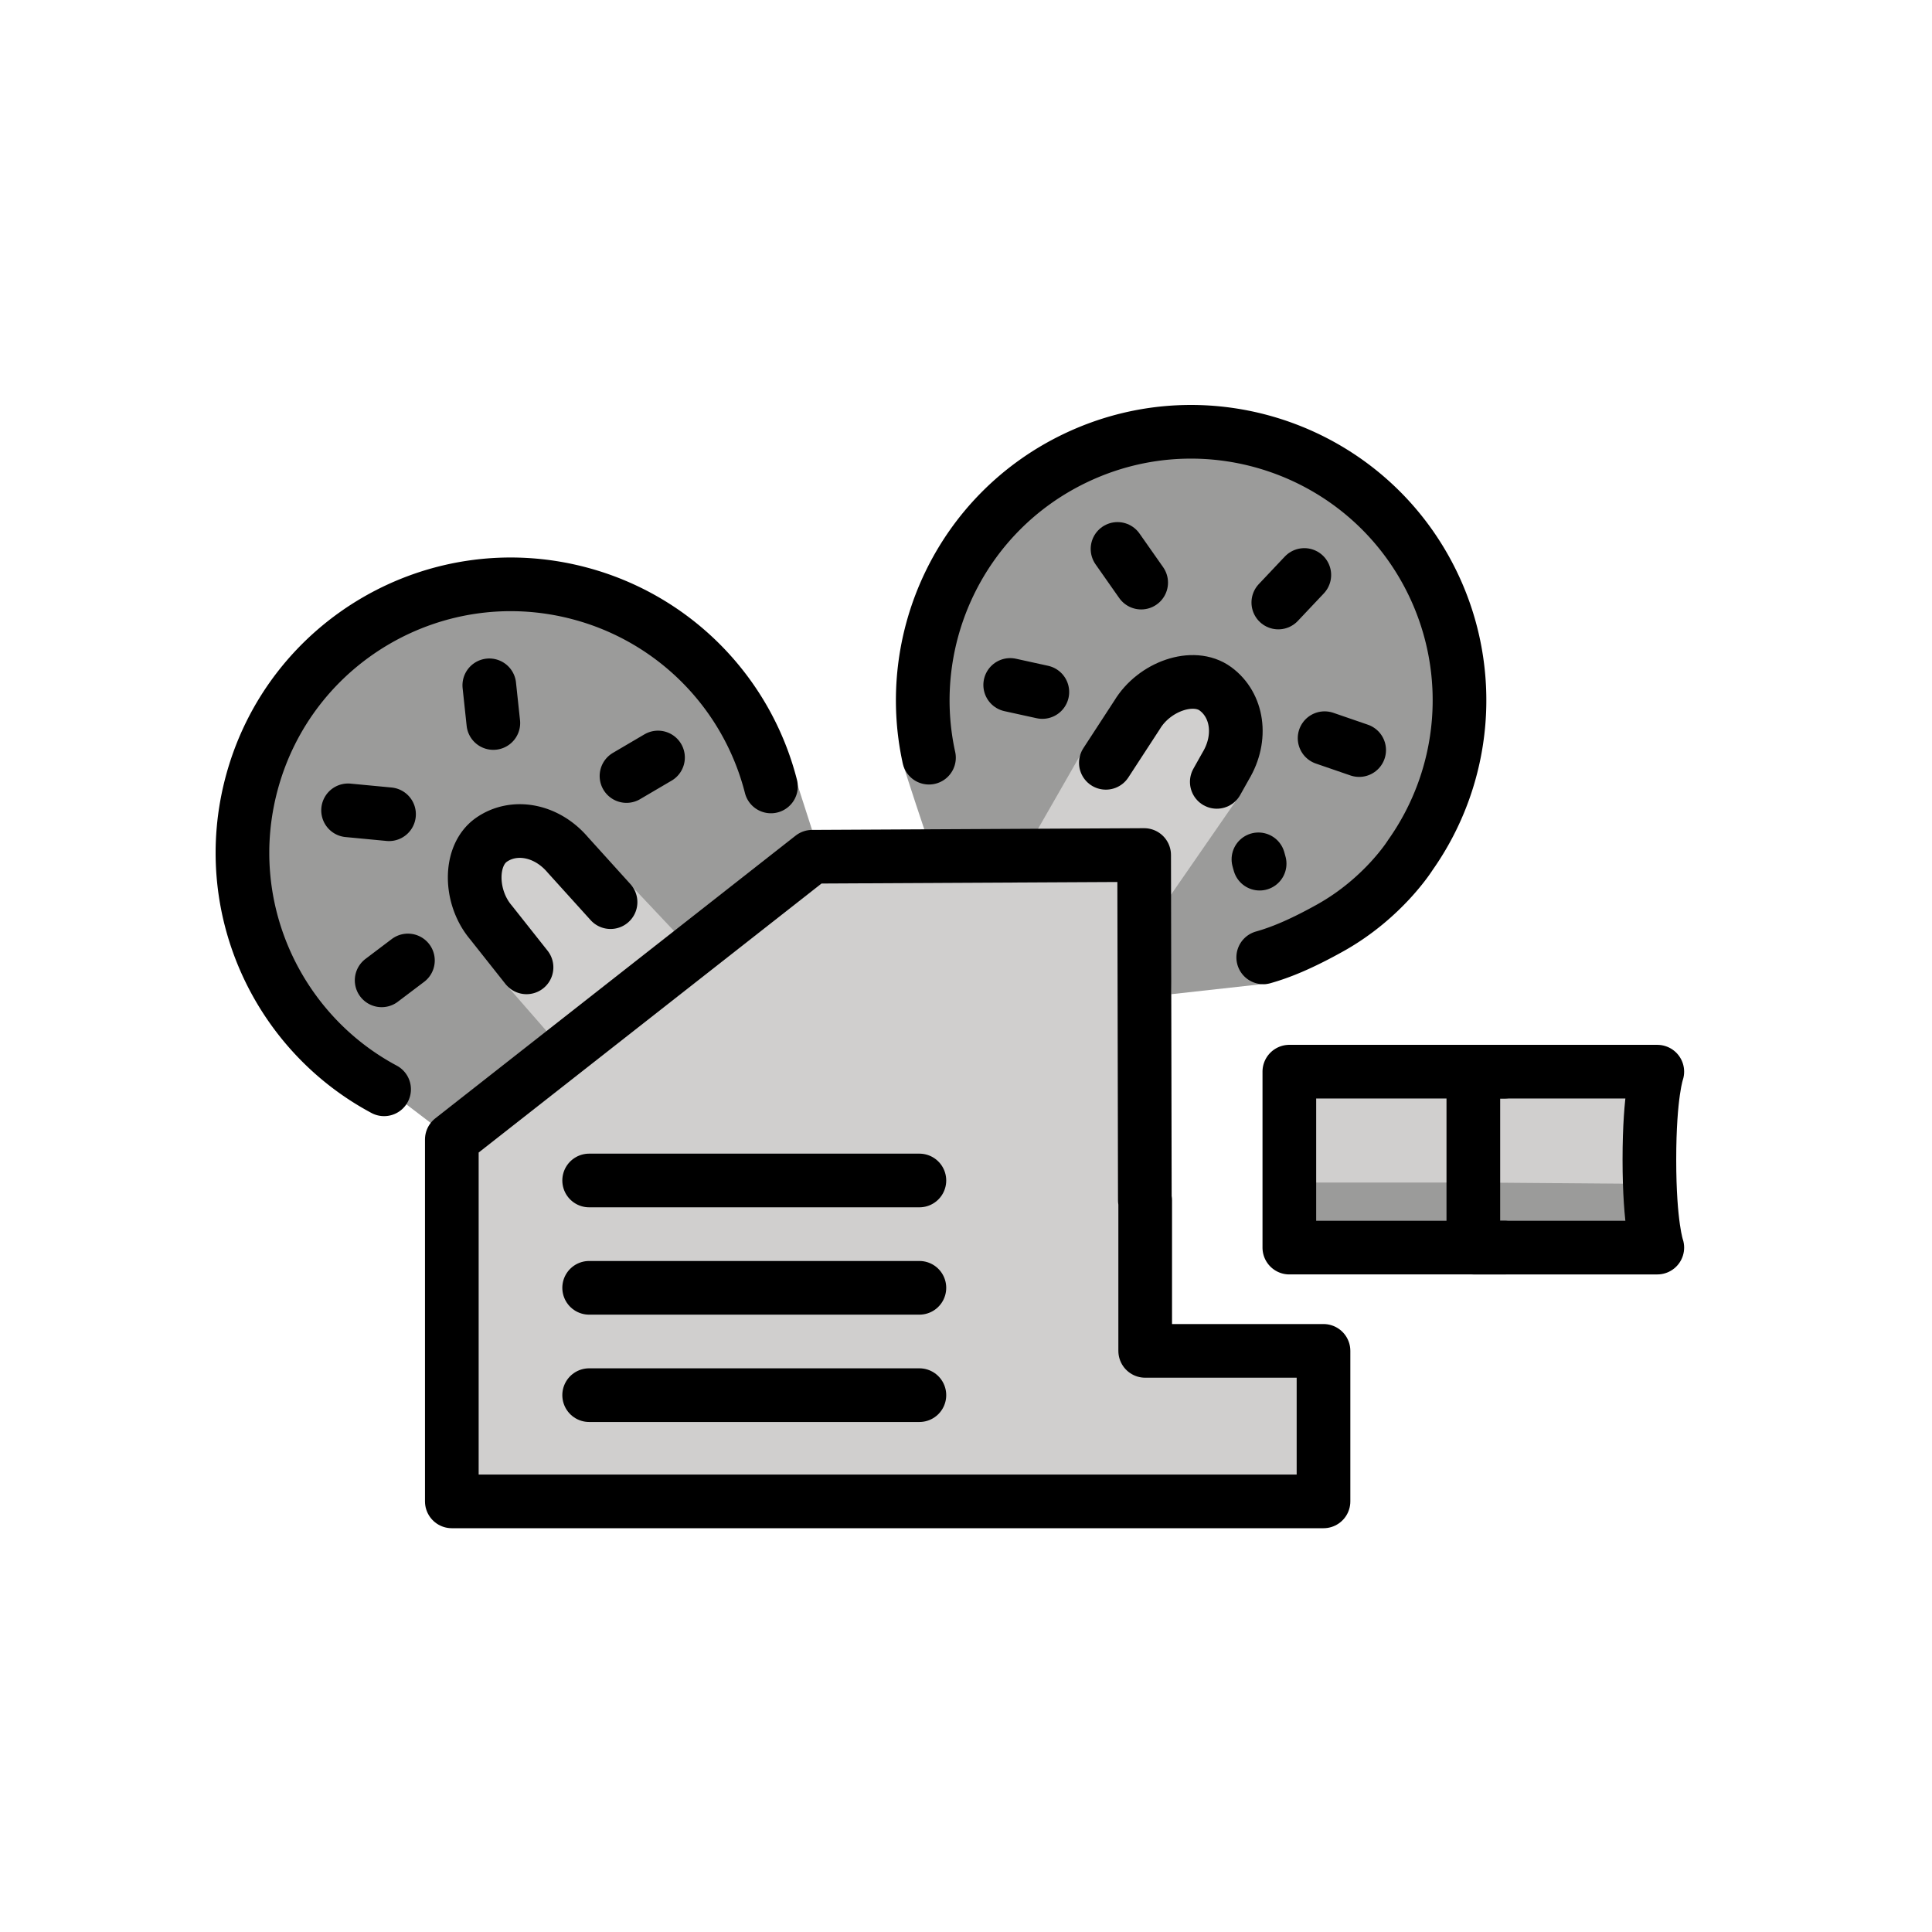
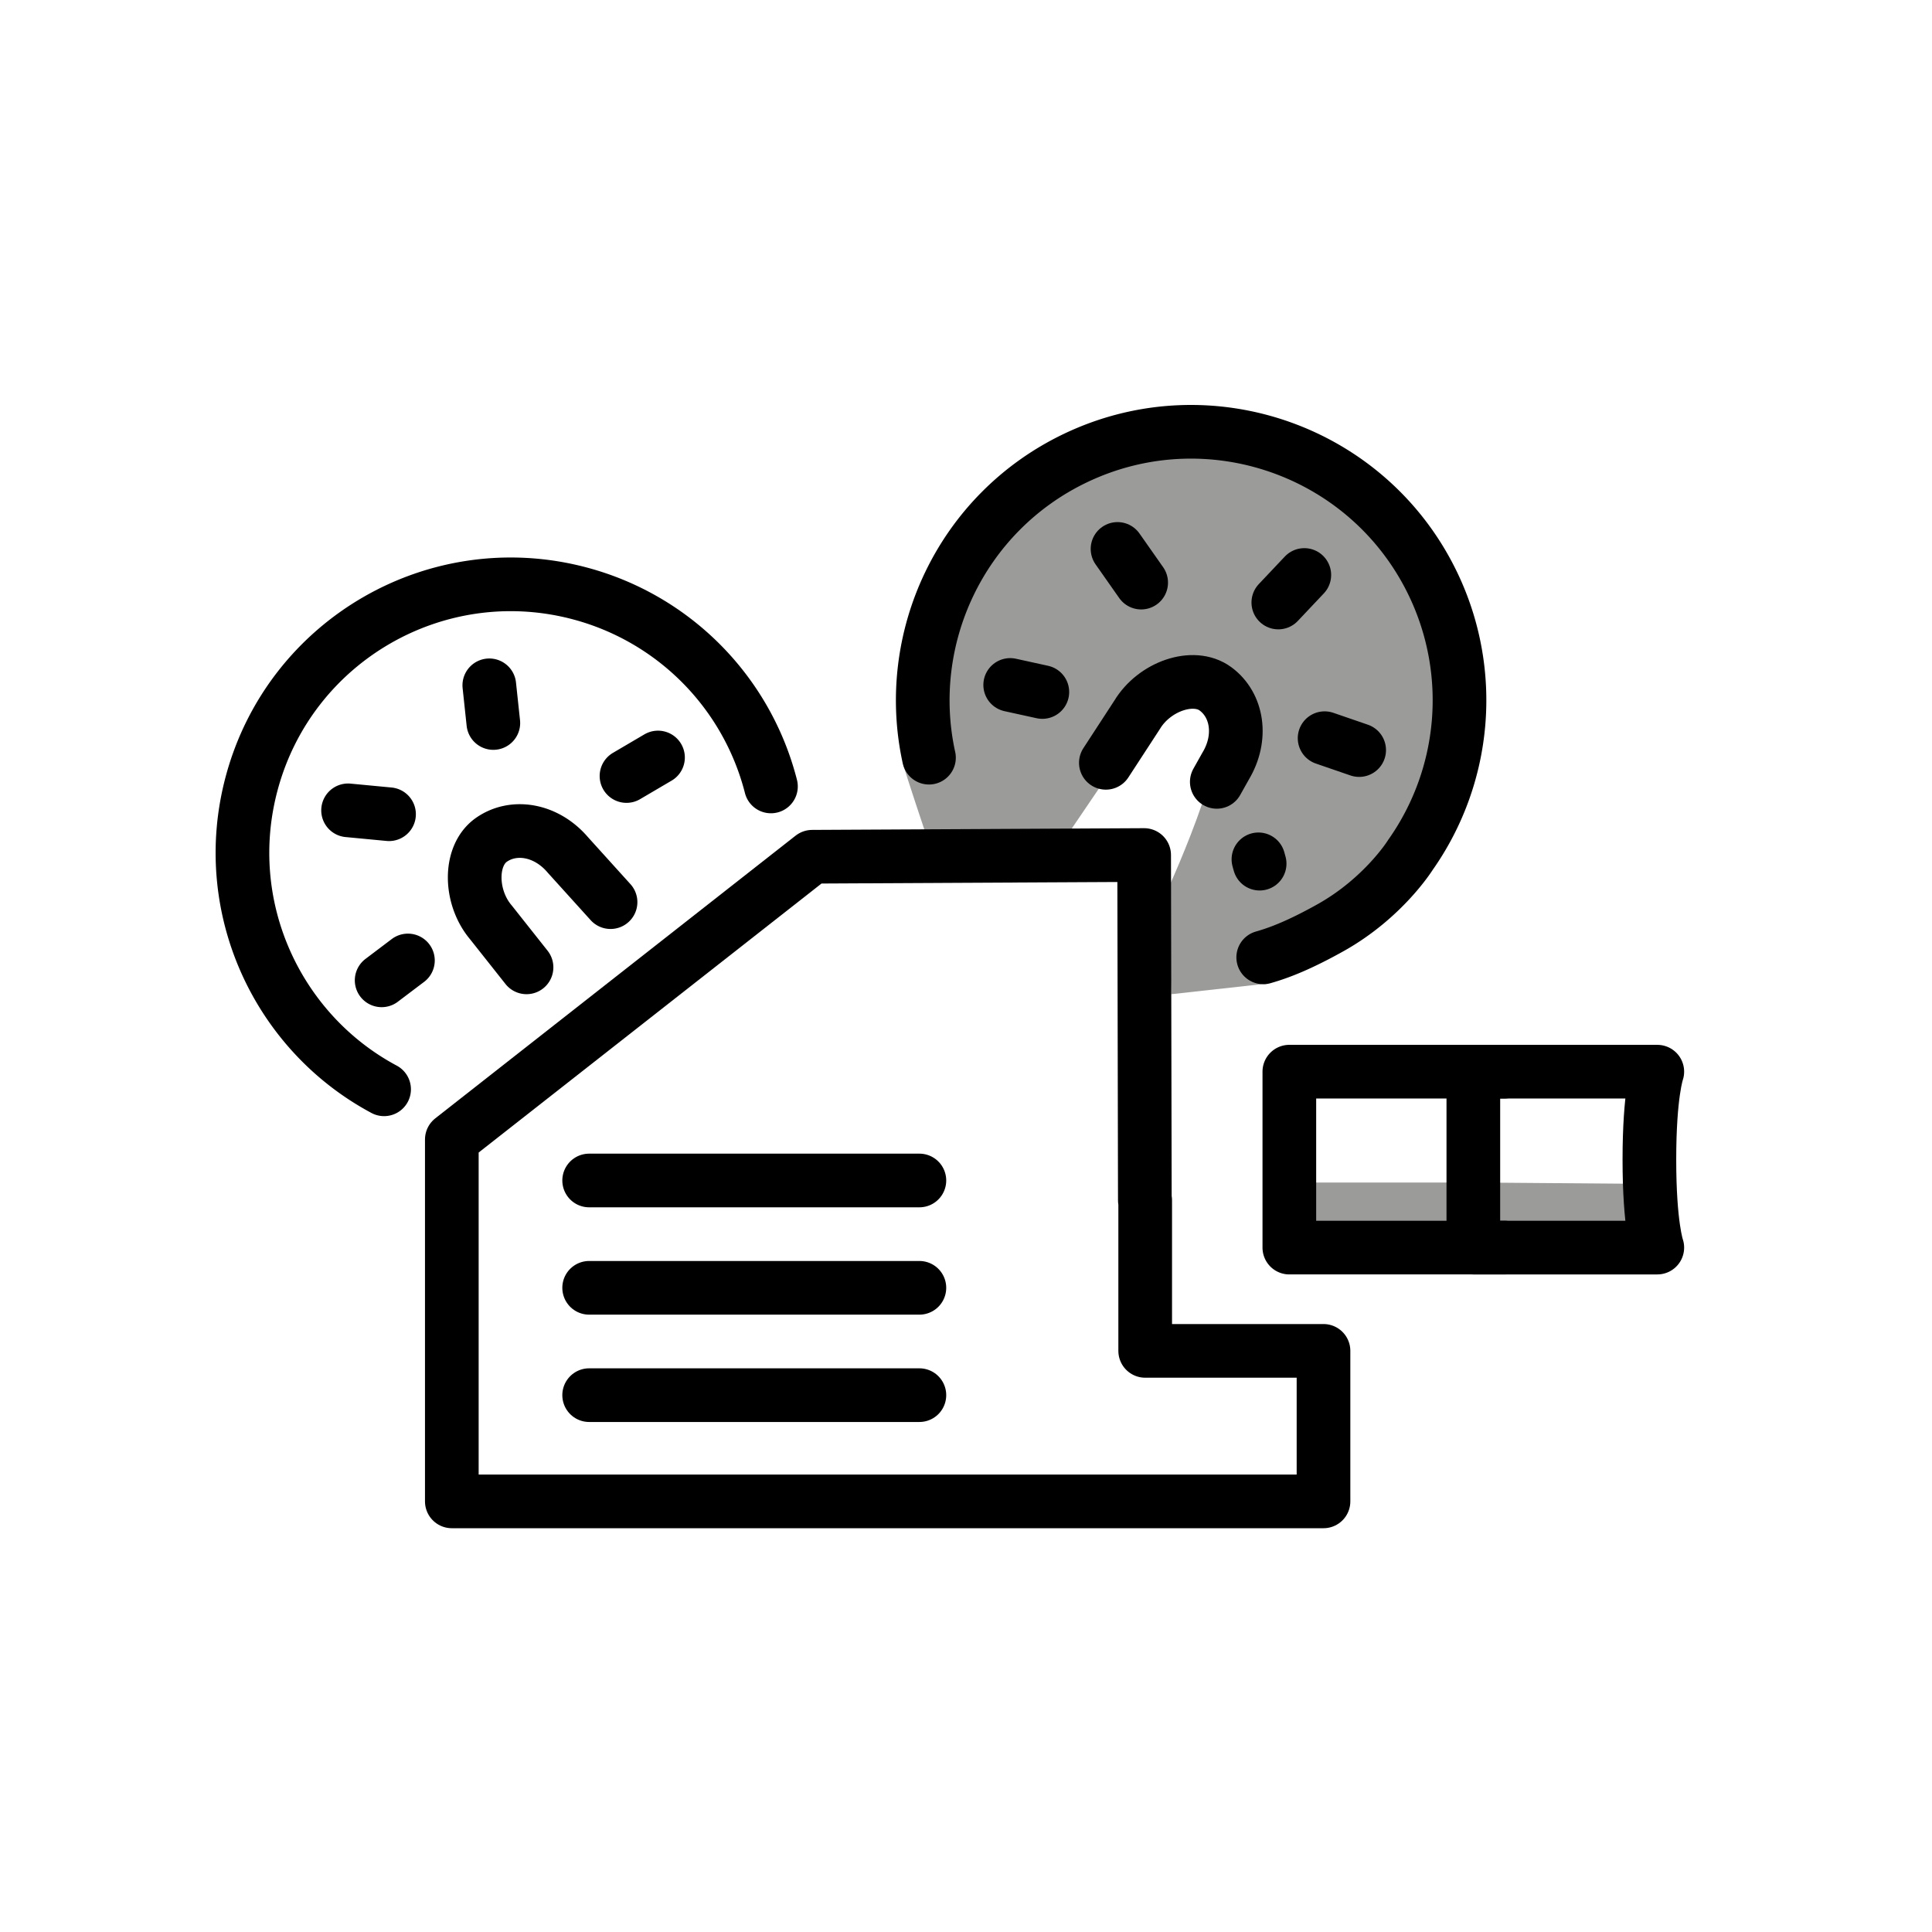
<svg xmlns="http://www.w3.org/2000/svg" width="800" height="800" viewBox="0 0 72 72">
-   <path fill="#d0cfce" d="m42.639 31.864l-12.371-.315l-13.873 11.159l.443 13.244l31.783-.702l-.051-4.113l-5.425-1.093c-.553 0-.506-18.18-.506-18.18m5.307 8.362h7.066v4.556h-7.066z" />
  <path fill="#9b9b9a" d="m47.943 44.069l.107 2.425h6.857l.105-2.425z" />
-   <path fill="#d0cfce" d="M60.727 44.38c0-1.795.065-2.652.148-3.654h-5.863v4.802h5.734s-.02-.465-.02-1.149m-.154 1.115l-.015-.17z" />
  <path fill="#9b9b9a" d="m55.012 44.069l-.105 2.425h6.856c-.04-.367-.28-2.373-.28-2.373zM33.644 28.45c.003.017.015.03.02.045c-.032-.113-.043-.145-.02-.044m6.586-.054v.013zm7.07 8.25l-.247.027c.008 0 .015.004.023.004a.985.985 0 0 0 .223-.031" />
  <path fill="#9b9b9a" d="M52.387 21.428c-2.144-4.476-8.571-6.052-13.27-3.019c-4.383 3.367-5.315 10.597-5.454 10.086c.13.476.865 2.66.865 2.66l5.143.12l2.717-4c.488-.811 2.268-1.795 2.818-1.39c1.253.921-1.694 7.276-1.694 7.276l.137 3.89l3.404-.377c-.426-.01-.536-1.442.64-2.098c1.723-.964 3.457-2.037 4.525-3.784c1.727-2.822 1.573-6.432.169-9.364" />
-   <path fill="#9b9b9a" d="M45.767 30.037c-.015.007-.03.012-.046.018zM29.82 32.404c.175-.137.22-1.475.443-1.476l-.557-1.731c.055.488-1.558.413-1.695-.122c-.806-3.154-3.706-5.455-6.847-6.294c-4.796-1.283-9.378 2.11-10.523 4.867c-.941 1.272-1.767 6.766 1.394 10.28c.487.261 2.077 1.829 2.437 2.474c0 0 .72.39.592.693l1.352 1.033c.374.255.274 1.174.423 1.057l5.517-4.75l-3.169-3.233l-.497-.33c-.615-.721-1.123-1.032-1-2.003c.097-.767.061-1.175.62-1.569c1.274-.893 1.736-.753 2.85.558l1.08.851c.017.017.5.893.513.911l2.868 1.954z" />
-   <path fill="#d0cfce" d="M23.528 33.007c-.537-.086-.47-.492-.863-.138c-.409.372-.302.319-.672-.09l-1.2-1.132c-.466-.549-2.395-.152-2.42.045c-.052.409-.27 1.634 0 1.952l.21 1.558c.342.434 1.078.62.645.962c-.185.146-.193.757-.39.508l2.024 2.319l4.775-3.747zm19.111-1.143l1.003 1.476l2.447-3.537v-.005c-.192.216.964-3.569-1.162-4.14c-2.125-.572-4.797 2.843-4.627 2.41l-1.614 2.817v.979c.273.003 3.952-.266 3.953 0m-1.993-4.4" />
  <g fill="none" stroke="#000" stroke-linecap="round" stroke-linejoin="round" stroke-width="2">
    <path d="m45.346 29.138l.33-.588c.638-1.06.444-2.274-.379-2.879s-2.284-.09-2.921.97l-1.164 1.787m7.396-7l-.969 1.026m-5.992-1.997l.881 1.255m4.37 10.313l.045.161m-9.296-6.66l1.198.263m11.807 2.164l-1.288-.443M21.956 43.993h12.307m-12.307 4h12.307m-12.307 4h12.307m-12.307-8h12.307m-12.307 4h12.307m-12.307 4h12.307m8.415-1.65v-5.61h-.013l-.026-12.869l-12.371.064l-13.43 10.537v13.487h32.485v-5.609zm19.085-3.849h-6.856v-6.556h6.856s-.295.822-.295 3.278s.295 3.278.295 3.278" />
    <path d="M56.059 46.494H48.05v-6.556h8.009m-41.745.657c-4.003-2.14-6.159-6.822-4.937-11.397c1.426-5.336 6.907-8.506 12.242-7.08a9.997 9.997 0 0 1 7.112 7.19" />
    <path d="m22.753 33.62l-1.593-1.762c-.802-.942-2.015-1.145-2.85-.558s-.813 2.136-.012 3.078l1.324 1.672m-1.387-10.51l.15 1.404m-5.413 3.255l1.526.145m-.275 6.19l.979-.74m9.32-7.564l-1.174.69m23.729 6.758c.612-.173 1.363-.466 2.5-1.1c1.994-1.114 2.991-2.726 2.991-2.726a9.997 9.997 0 0 0 .841-10.078c-2.386-4.98-8.358-7.085-13.339-4.699c-4.27 2.046-6.426 6.728-5.45 11.161" />
  </g>
</svg>